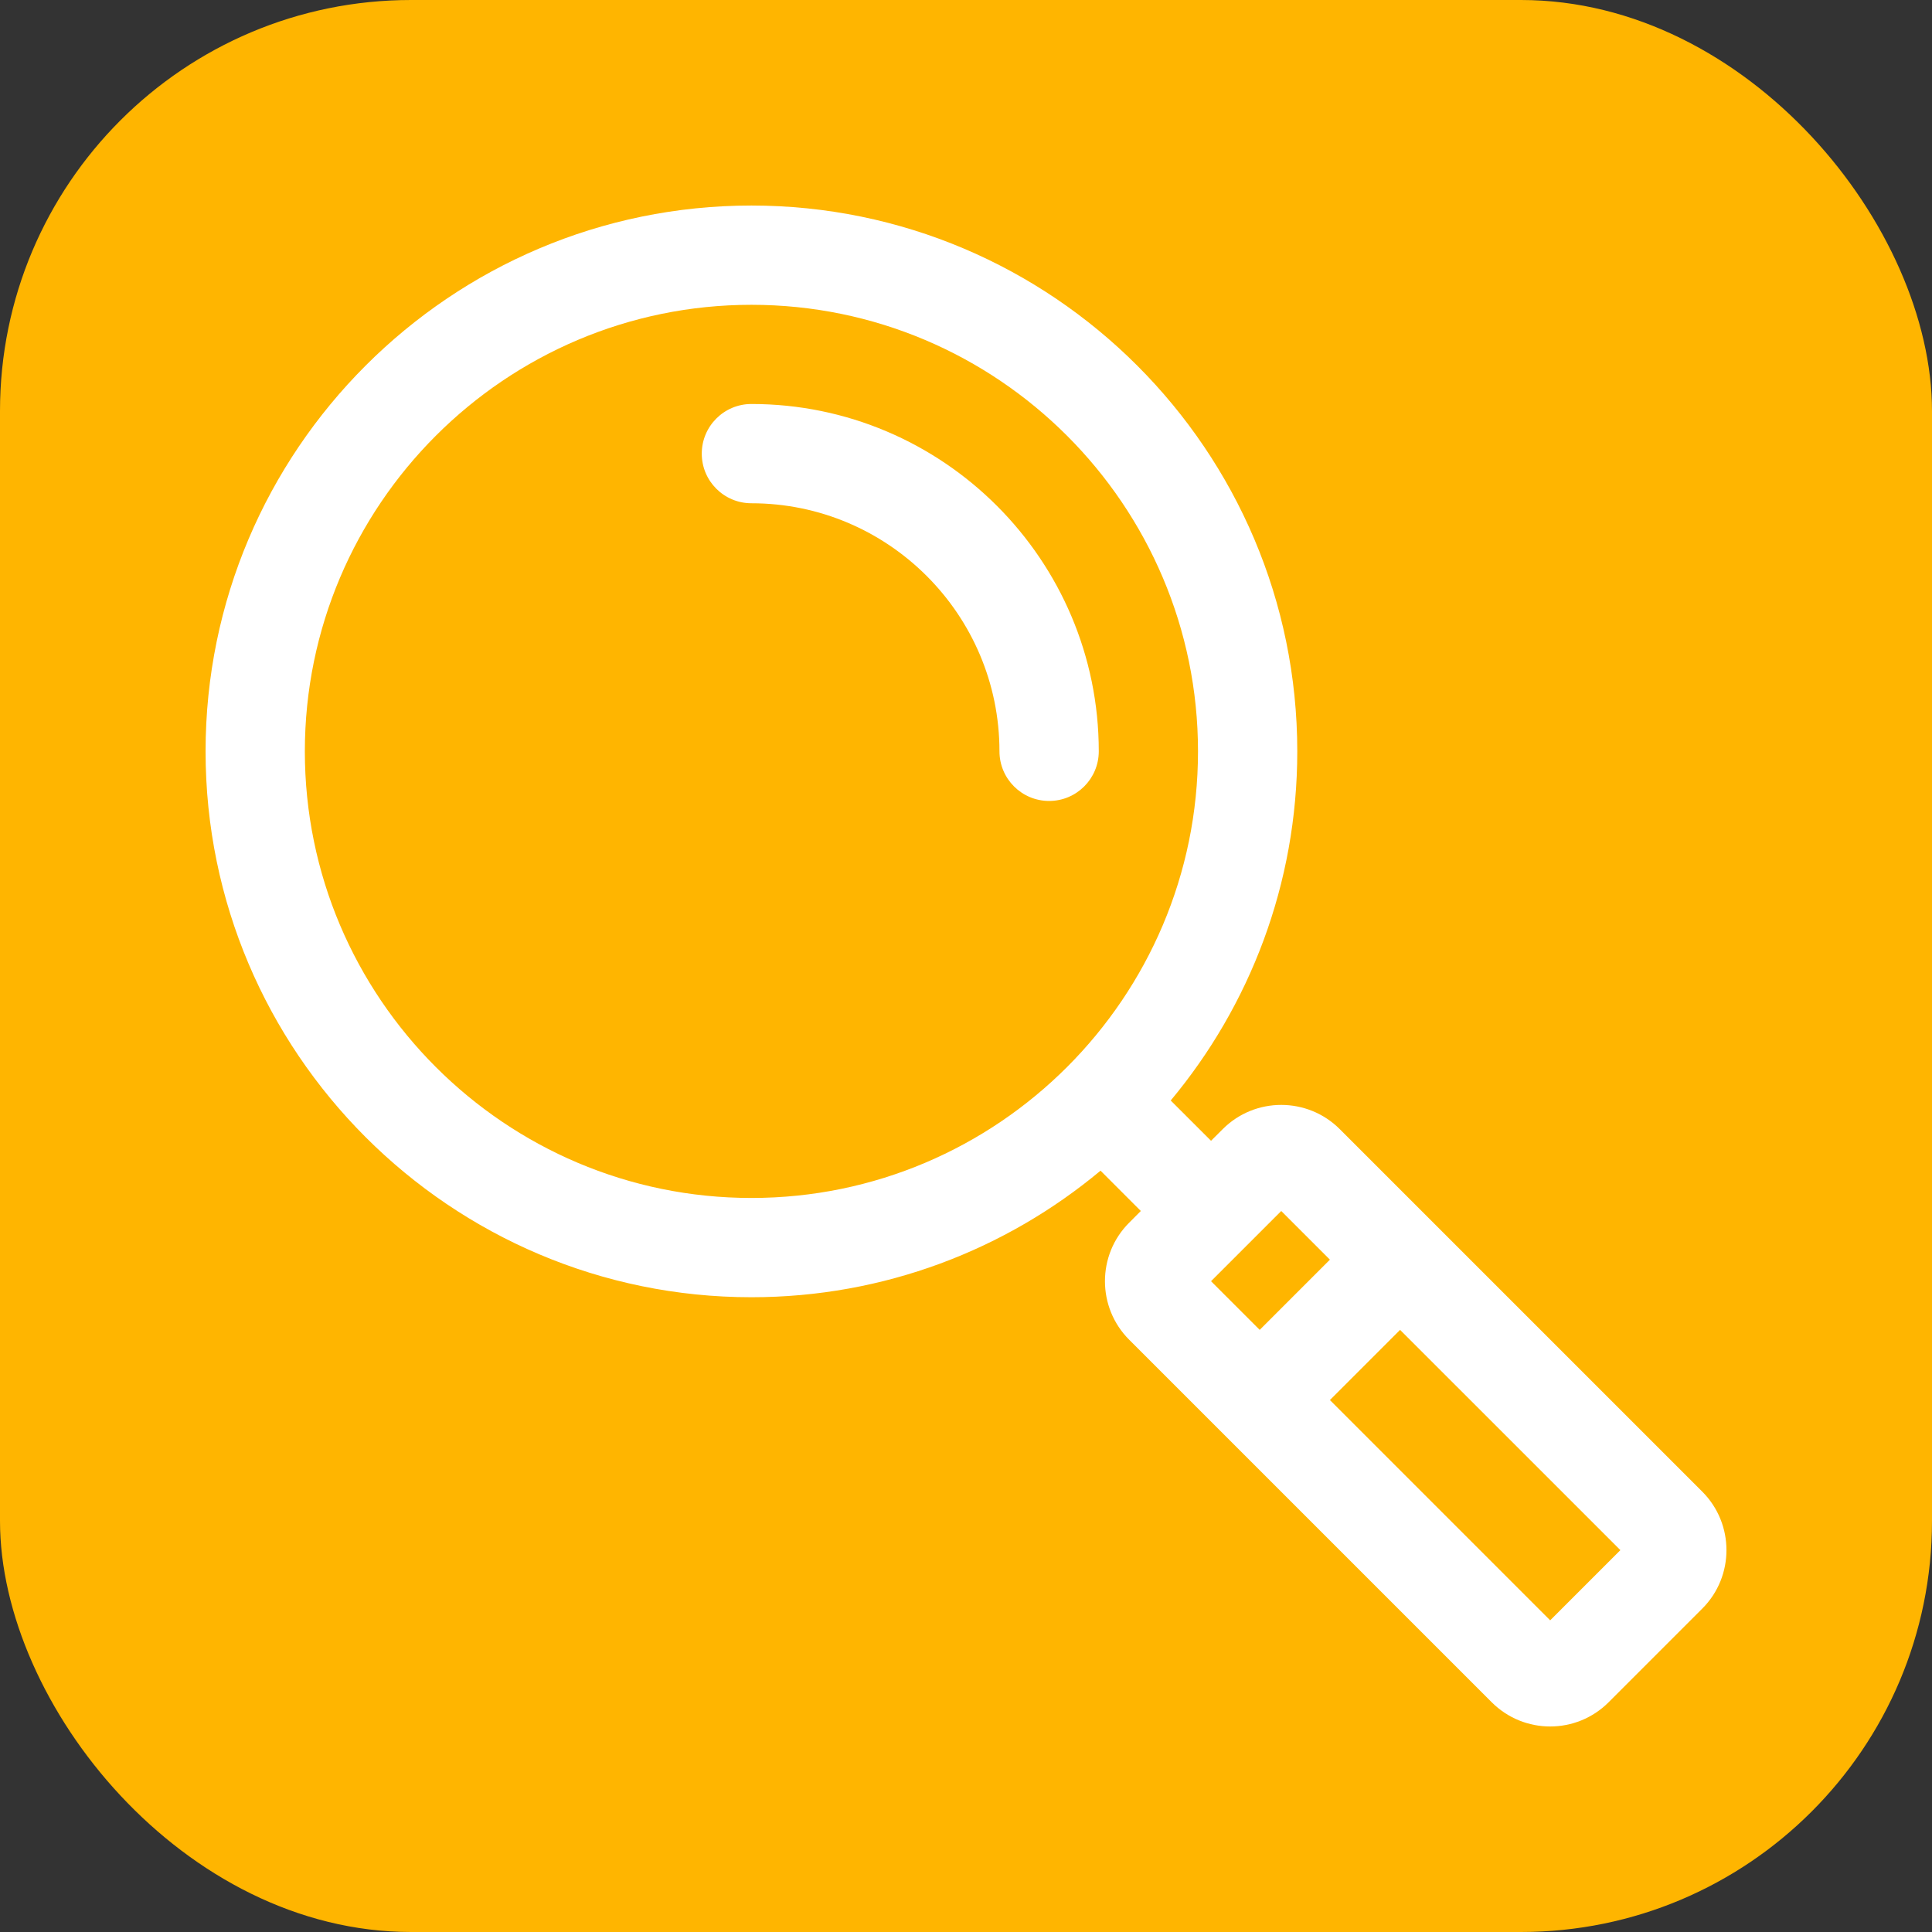
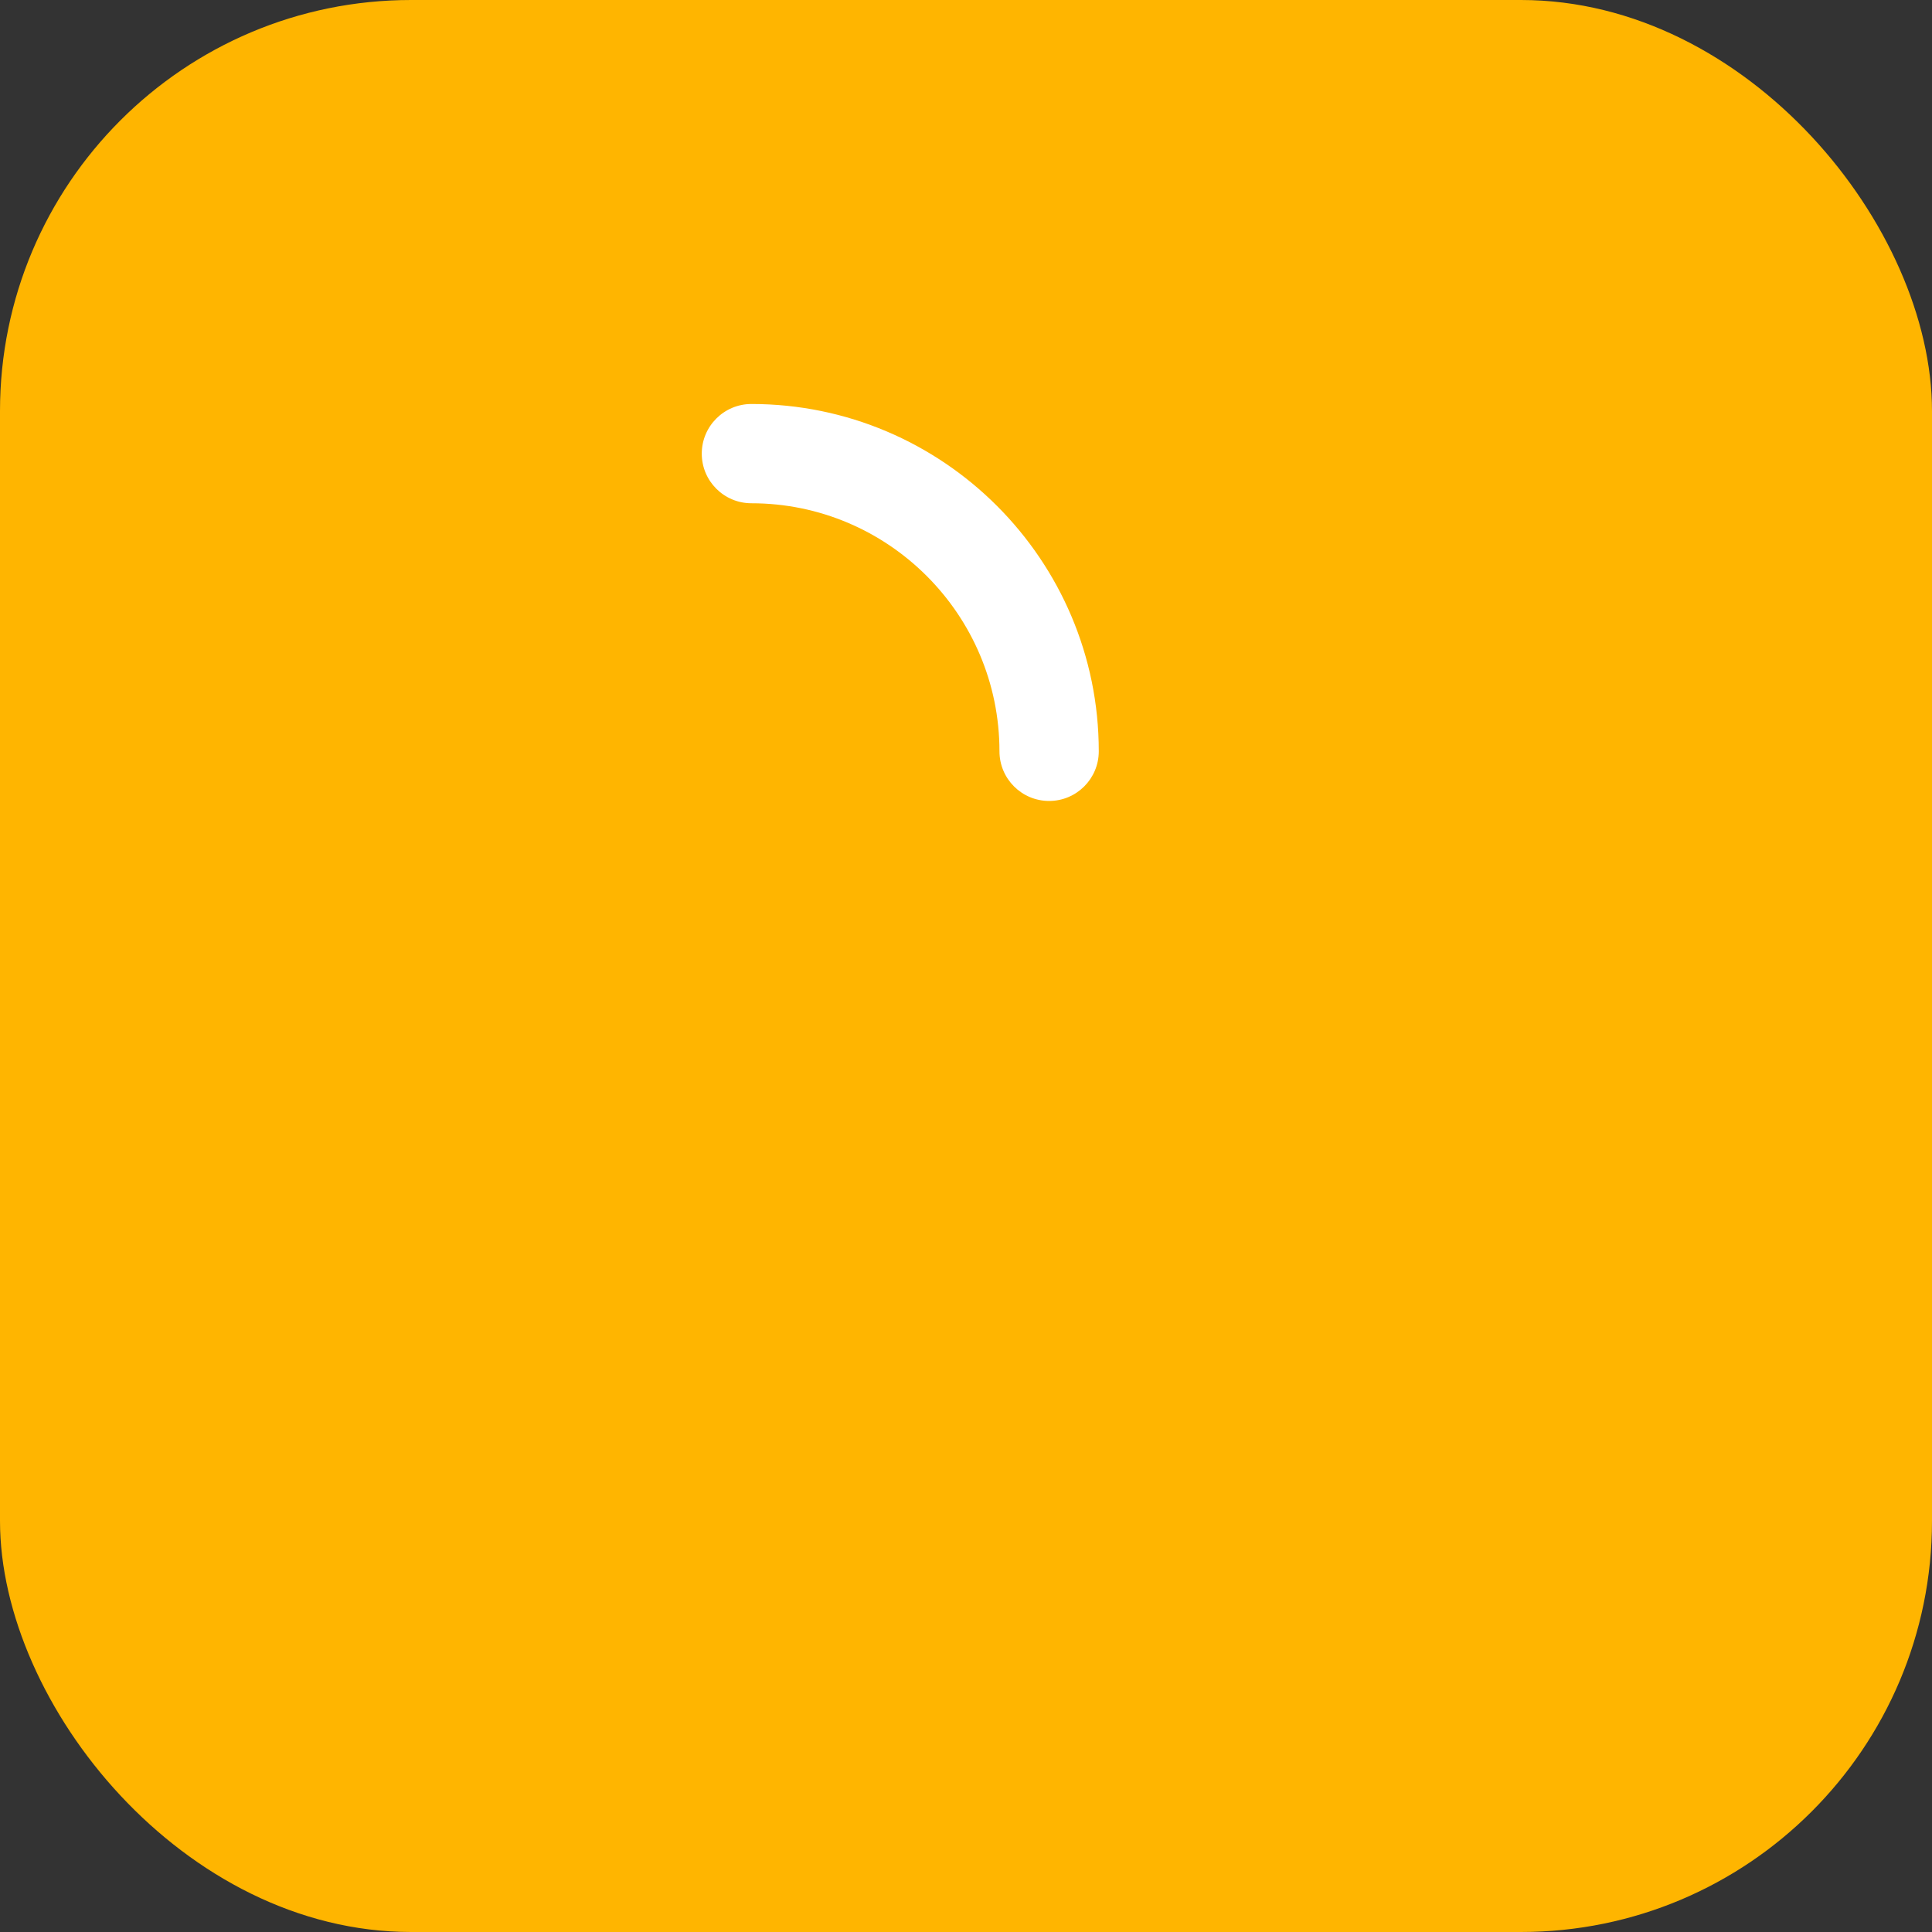
<svg xmlns="http://www.w3.org/2000/svg" width="47" height="47" viewBox="0 0 47 47" fill="none">
  <rect x="0" y="0" width="47" height="47" fill="#333333" stroke="none" />
  <rect width="47" height="47" rx="10" fill="#FFB500" />
-   <path d="M41.411 36.287L34.915 29.791C34.915 29.791 34.914 29.791 34.914 29.791C34.914 29.79 34.914 29.79 34.914 29.79L32.592 27.468C31.807 26.683 30.53 26.683 29.746 27.468L29.461 27.752L28.48 26.772C30.402 24.468 31.559 21.506 31.559 18.279C31.559 10.957 25.602 5 18.28 5C10.958 5 5.001 10.957 5.001 18.279C5.001 25.601 10.958 31.558 18.28 31.558C21.507 31.558 24.469 30.401 26.773 28.479L27.753 29.46L27.469 29.745C26.684 30.529 26.684 31.806 27.469 32.591L36.288 41.41C37.075 42.197 38.348 42.197 39.134 41.41L41.411 39.133C42.196 38.349 42.196 37.072 41.411 36.287ZM18.28 29.143C12.29 29.143 7.416 24.27 7.416 18.279C7.416 12.289 12.29 7.415 18.28 7.415C24.271 7.415 29.144 12.289 29.144 18.279C29.144 24.27 24.271 29.143 18.28 29.143ZM29.461 31.168L31.169 29.46L32.353 30.644L30.645 32.352L29.461 31.168ZM37.711 39.418L32.353 34.059L34.06 32.352L39.419 37.71L37.711 39.418Z" fill="white" />
  <path d="M18.28 9.828C17.613 9.828 17.072 10.369 17.072 11.036C17.072 11.703 17.613 12.243 18.28 12.243C21.607 12.243 24.314 14.95 24.314 18.277C24.314 18.944 24.855 19.485 25.522 19.485C26.189 19.485 26.73 18.944 26.73 18.277C26.73 13.618 22.939 9.828 18.28 9.828Z" fill="white" />
</svg>